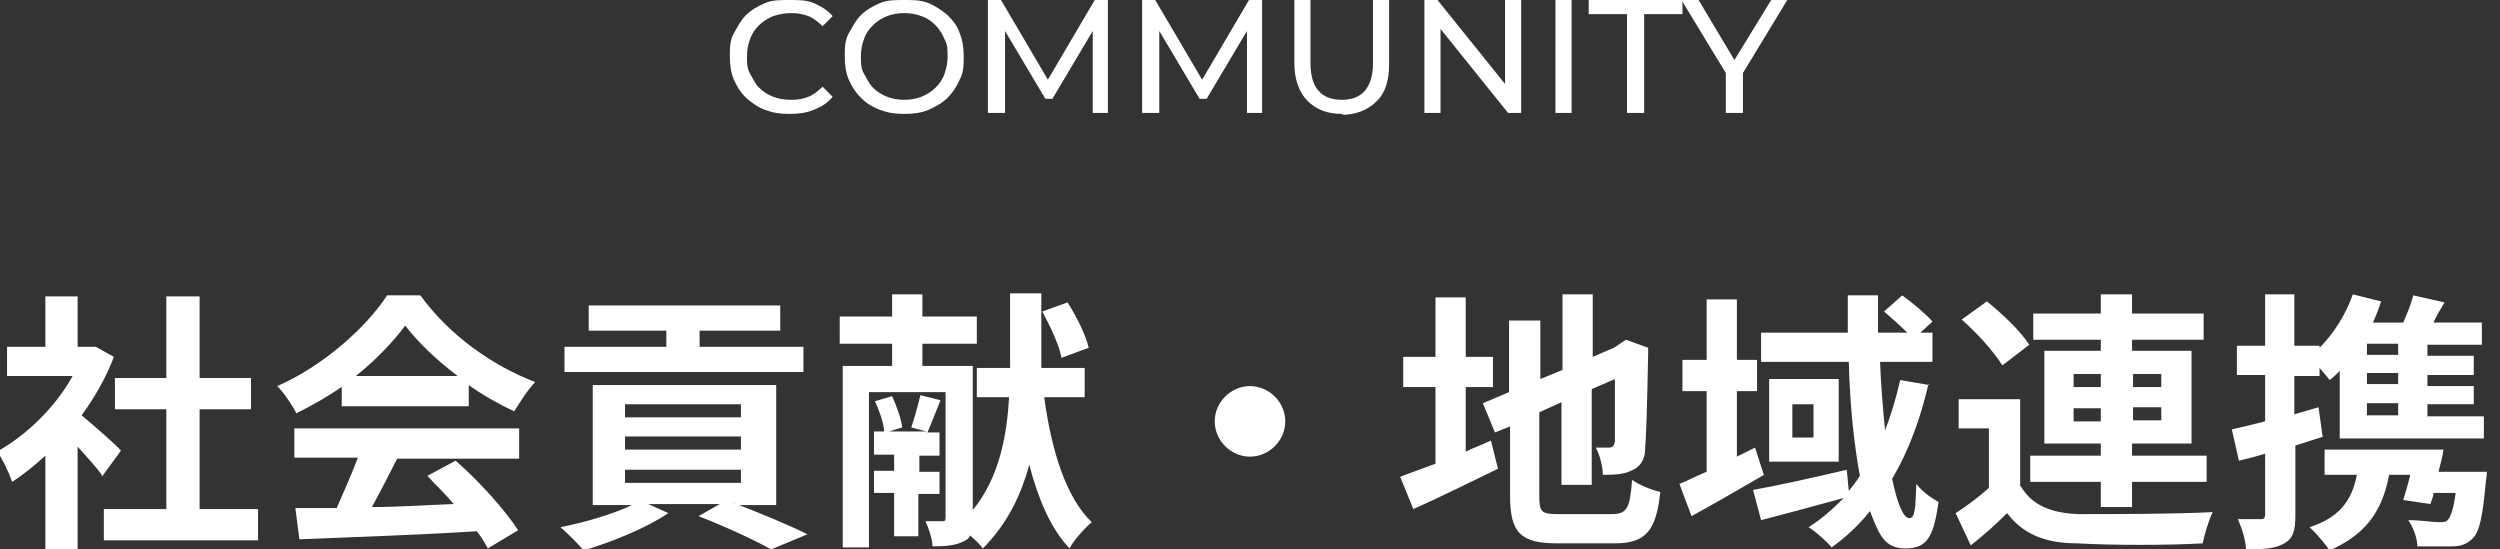
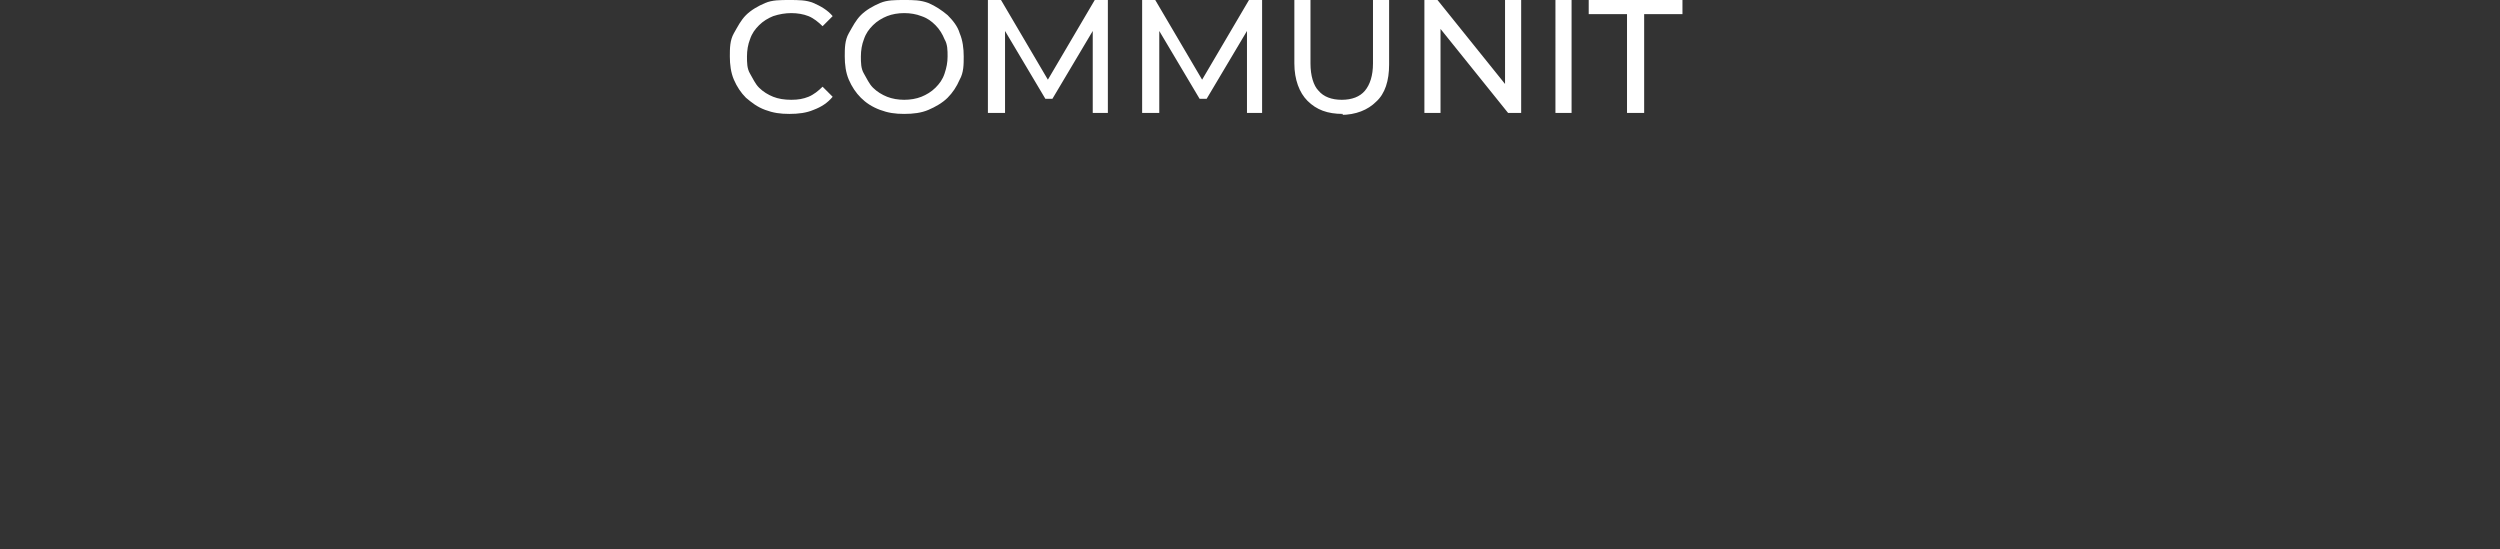
<svg xmlns="http://www.w3.org/2000/svg" id="_レイヤー_1" version="1.1" viewBox="0 0 248 54.5">
  <rect x="0" y="0" width="248" height="54.5" fill="#333333" stroke="none" />
  <defs>
    <style>.st0{isolation:isolate}.logo_svg{fill:#fff}</style>
  </defs>
  <g id="_社会貢献_地域連携" class="st0">
    <g class="st0">
-       <path class="logo_svg" d="M10.1 47.1c-.6-.8-1.5-1.8-2.4-2.8v10.2H4.5v-9.3c-1.1 1-2.2 1.9-3.3 2.6-.3-.9-1-2.4-1.5-3 2.9-1.6 5.8-4.4 7.5-7.5H.7v-2.9h3.8v-5h3.2v5h1.8l1.8 1c-.8 2.1-1.9 4-3.2 5.8 1.3 1.1 3.4 2.9 3.9 3.5l-1.9 2.6v-.2Zm15.5 3.4v3.1H10.3v-3.1h6.2v-9.9h-5.1v-3.1h5.1v-8.1h3.3v8.1h5.1v3.1h-5.1v9.9h5.8ZM34 38.3c-1.4 1-3 1.9-4.6 2.7-.4-.8-1.2-2-1.9-2.7 4.6-2 8.9-5.9 10.9-9h3.3c2.9 4 7.2 7 11.4 8.6-.8.8-1.5 2-2.1 2.9-1.5-.7-3.1-1.6-4.5-2.6v2.1H33.9v-2Zm-4.8 4.2h22.3v3H39.4c-.8 1.6-1.7 3.3-2.5 4.8 2.6 0 5.4-.2 8.1-.3-.8-1-1.8-1.9-2.6-2.8l2.8-1.5c2.4 2.1 4.9 4.9 6.2 6.9l-3 1.8c-.3-.5-.6-1.1-1.1-1.7-6.3.4-13 .6-17.6.8l-.4-3.1h4.1c.7-1.6 1.5-3.4 2.1-5h-6.3v-3Zm16.2-5.2c-2.1-1.6-3.9-3.3-5.2-5-1.2 1.6-2.9 3.4-4.9 5h10.1Zm27.4 12.6c2.6 1 5.5 2.2 7.3 3.1l-3.6 1.5c-1.6-.9-4.4-2.2-7.2-3.3l2.1-1.2h-7.1l2 .9c-2.2 1.5-5.7 2.9-8.4 3.7-.5-.6-1.7-1.8-2.3-2.3 2.5-.5 5.2-1.3 7.1-2.2h-3.9V38.2H77v11.9h-4.1v-.2Zm6.9-13H56v-2.5h10.1v-1.6h-7.7v-2.5h19v2.5h-8v1.6h10.3v2.5ZM62 41.4h11.5v-1.3H62v1.3Zm0 3.2h11.5v-1.3H62v1.3Zm0 3.3h11.5v-1.3H62v1.3Zm41.6-8.4c.7 5.1 2.1 9.8 4.7 12.3-.7.6-1.8 1.8-2.2 2.6-1.9-2-3.1-4.9-4-8.3-.8 3-2.2 5.9-4.6 8.3-.3-.4-.8-.9-1.3-1.3 0 .3-.4.5-.6.6-.8.4-1.7.5-3.1.5 0-.7-.4-1.9-.7-2.5h1.7c.2 0 .3 0 .3-.4V38.9h-7.6v15.4h-2.6v-18h4.9v-2.2h-5.2v-2.7h5.2v-2.2h3v2.2h5.4v2.7h-5.4v2.2h5v14.3c2.7-3.3 3.4-7.6 3.6-11.2h-3.2v-2.9h3.3v-7.4h3.1v7.4h4.3v2.9h-4Zm-12.5 9.4v4.3h-2.4v-4.3h-2v-2.2h2v-1.6h-2v-2.3h1c0-.8-.5-2.1-.9-3l1.7-.5c.4.9.9 2.2 1 3.1l-1.3.4h3.7l-1.5-.4c.3-.9.7-2.3.9-3.2l2 .5c-.5 1.2-.9 2.3-1.3 3.2h1.2v2.3h-2v1.6h2V49h-2.1Zm14.2-13.4c-.2-1.2-1.1-3.1-1.9-4.6l2.5-.9c.9 1.4 1.8 3.2 2.1 4.5l-2.7 1Zm22.2 6.3c0 1.9-1.6 3.5-3.5 3.5s-3.5-1.6-3.5-3.5 1.6-3.5 3.5-3.5 3.5 1.6 3.5 3.5Zm17.9 3c.8-.4 1.7-.7 2.5-1.1l.7 2.8c-2.9 1.4-5.9 2.9-8.4 4l-1.3-3.2c1-.4 2.2-.8 3.5-1.3v-7.6h-3.2v-3h3.2v-5.9h3v5.9h2.7v3h-2.7v6.4Zm14.5 6.2c1.5 0 1.8-.6 2-3.4.7.5 1.9 1 2.8 1.2-.4 3.8-1.4 5.1-4.5 5.1h-5.7c-3.6 0-4.7-1-4.7-4.7v-6.9l-1.5.6-1.2-2.9 2.6-1.1v-7.1h3.1v5.8l2.2-.9v-7.5h3v6.2l2.1-.9.6-.4.6-.4 2.2.8v.5c-.1 5.1-.2 8.4-.3 9.5 0 1.2-.6 1.9-1.4 2.2-.8.4-1.9.4-2.8.4 0-.8-.3-2-.7-2.7h1.3c.2 0 .5 0 .6-.6v-6.2l-2.3 1v9.5h-3v-8.2l-2.2 1v8.3c0 1.6.2 1.8 1.9 1.8h5.3Zm15.1-3.9c-2.4 1.4-5 2.9-7.2 4.1l-1.2-3.2c.8-.3 1.7-.8 2.7-1.2v-8h-2.4v-3.1h2.4v-6h3v6h2v3.1h-2v6.5l1.8-.9.9 2.8Zm16.3-9c-.8 3.5-2 6.7-3.6 9.4.5 2.4 1.1 3.9 1.7 3.9s.6-1 .7-3.4c.6.8 1.5 1.4 2.2 1.8-.5 3.6-1.2 4.6-3.3 4.6s-2.6-1.4-3.5-3.7c-1.1 1.4-2.4 2.6-3.8 3.6-.4-.5-1.6-1.6-2.3-2 1.3-.8 2.4-1.8 3.5-2.9-2.9.8-5.9 1.6-8.2 2.2l-.8-3c2.3-.4 5.9-1.2 9.3-2l.2 2.1c.4-.5.8-1 1.1-1.5-.6-3.2-1-7.2-1.1-11.3h-8.7V33h8.6v-3.7h3V33h2.9c-.7-.7-1.6-1.5-2.3-2.1l1.8-1.6c1.1.8 2.3 1.8 3 2.6l-1.2 1.1h1.2v2.9h-5.2c.1 2.5.3 4.8.5 6.8.6-1.6 1.1-3.2 1.5-5l2.9.5Zm-8.9-.5v8.2h-6.9v-8.2h6.9Zm-2.5 2.5h-2.1v3.3h2.1v-3.3Zm20.6 8.2c1.1 1.8 2.9 2.6 5.7 2.7 3.2 0 9.6 0 13.3-.2-.4.8-.8 2.2-1 3.1-3.3.2-9.1.2-12.4 0-3.2 0-5.4-.9-7-3-1.1 1.1-2.2 2.1-3.6 3.2l-1.5-3.2c1.1-.7 2.3-1.6 3.3-2.5v-5.9h-3v-2.9h6.1v8.6Zm-1.9-12.1c-.8-1.3-2.5-3.2-4-4.5l2.5-1.8c1.5 1.2 3.4 3 4.2 4.3l-2.6 2Zm9.8 11.6h-7v-2.6h7V44h-5.6v-9.2h5.6v-1.1h-6.7v-2.6h6.7v-1.9h3.1v1.9h7.1v2.6h-7.1v1.1h5.9V44h-5.9v1.2h7.4v2.6h-7.4v2.5h-3.1v-2.5Zm-2.7-9.4h2.7v-1.3h-2.7v1.3Zm2.7 3.4v-1.3h-2.7v1.3h2.7Zm3.2-4.7v1.3h2.8v-1.3h-2.8Zm2.8 3.3h-2.8v1.3h2.8v-1.3Zm16.1 2.9c-.9.3-1.9.6-2.8.9v6.9c0 1.5-.2 2.3-1.1 2.8-.8.5-2 .6-3.8.6 0-.8-.4-2.1-.8-3h2.2c.3 0 .5 0 .5-.5v-6c-.9.3-1.8.5-2.6.7l-.7-3.1c.9-.2 2.1-.5 3.3-.8v-4.6h-2.8v-2.9h2.8v-5.1h2.9v5.1h2.5v.2c1.4-1.4 2.6-3.3 3.3-5.3l2.8.7c-.2.7-.5 1.4-.8 2.1h3c.4-.9.8-1.9 1-2.7l3.1.7c-.4.7-.8 1.3-1.1 2h4.8v2.2h-5.4v1.1h4.6v1.9h-4.6v1.1h4.6v1.8h-4.6v1.2h5.6v2.2h-14.3v-6.7c-.3.3-.6.6-1 .9-.2-.3-.6-.7-1-1.2v.8h-2.5v3.8l2.4-.7.4 2.9h.1Zm16.2 3.3s0 .7-.1 1.1c-.3 3.4-.6 5-1.3 5.7-.6.6-1.2.8-2.1.8h-3.4c0-.8-.4-1.9-.9-2.6 1.2 0 2.5.2 3 .2s.7 0 .9-.2c.3-.3.6-1.1.8-2.7h-2.2c0 .4-.2.7-.3 1.1l-2.7-.4c.2-.7.5-1.6.7-2.5H237c-.7 3.8-2.5 6-5.9 7.5-.4-.6-1.4-1.8-2-2.3 2.8-.9 4.2-2.5 4.7-5.2h-3.2v-2.5h11.8c-.1.7-.3 1.4-.5 2.2h4.8v-.2Zm-8.8-12.5h-3.1v1.1h3.1v-1.1Zm0 2.9h-3.1v1.1h3.1V37Zm0 3h-3.1v1.2h3.1V40Z" />
-     </g>
+       </g>
  </g>
  <g id="COMMUNITY" class="st0">
    <g class="st0">
      <path class="logo_svg" d="M78.3 11.3c-.9 0-1.6-.1-2.4-.4s-1.3-.7-1.9-1.2c-.5-.5-.9-1.1-1.2-1.8-.3-.7-.4-1.5-.4-2.3s0-1.6.4-2.3.7-1.3 1.2-1.8S75.2.6 75.9.3c.7-.3 1.5-.3 2.4-.3s1.7 0 2.4.3 1.4.7 1.9 1.3l-1 1c-.4-.4-.9-.8-1.4-1s-1.1-.3-1.7-.3-1.2.1-1.8.3c-.5.2-1 .5-1.4.9s-.7.8-.9 1.4c-.2.5-.3 1.1-.3 1.7s0 1.2.3 1.7.5 1 .9 1.4.9.7 1.4.9 1.1.3 1.8.3 1.2-.1 1.7-.3 1-.6 1.4-1l1 1c-.5.6-1.1 1-1.9 1.3-.7.3-1.5.4-2.4.4Zm11.4 0c-.9 0-1.6-.1-2.4-.4s-1.4-.7-1.9-1.2-.9-1.1-1.2-1.8c-.3-.7-.4-1.5-.4-2.3s0-1.6.4-2.3.7-1.3 1.2-1.8S86.6.6 87.3.3C88 0 88.8 0 89.7 0s1.6 0 2.4.3c.7.3 1.3.7 1.9 1.2.5.5 1 1.1 1.2 1.8.3.7.4 1.5.4 2.3s0 1.6-.4 2.3c-.3.7-.7 1.3-1.2 1.8s-1.2.9-1.9 1.2c-.7.3-1.5.4-2.4.4Zm0-1.4c.6 0 1.2-.1 1.7-.3s1-.5 1.4-.9.7-.8.9-1.4.3-1.1.3-1.7 0-1.2-.3-1.7c-.2-.5-.5-1-.9-1.4s-.8-.7-1.4-.9c-.5-.2-1.1-.3-1.7-.3s-1.2.1-1.7.3c-.5.2-1 .5-1.4.9s-.7.8-.9 1.4c-.2.5-.3 1.1-.3 1.7s0 1.2.3 1.7.5 1 .9 1.4.9.7 1.4.9 1.1.3 1.7.3Zm8.3 1.3V0h1.3l5 8.5h-.7l5-8.5h1.3v11.2h-1.5V2.4h.4l-4.4 7.4h-.7l-4.4-7.4h.4v8.8H98Zm15.3 0V0h1.3l5 8.5h-.7l5-8.5h1.3v11.2h-1.5V2.4h.4l-4.4 7.4h-.7l-4.4-7.4h.4v8.8h-1.7Zm19.9.1c-1.5 0-2.6-.4-3.5-1.3-.8-.8-1.3-2.1-1.3-3.7V0h1.6v6.3c0 1.2.3 2.2.8 2.7.5.6 1.3.9 2.3.9s1.8-.3 2.3-.9c.5-.6.8-1.5.8-2.7V0h1.6v6.4c0 1.6-.4 2.9-1.3 3.7-.8.8-2 1.3-3.5 1.3h.2Zm8.1-.1V0h1.3l7.4 9.2h-.7V0h1.6v11.2h-1.3L142.2 2h.7v9.2h-1.6Zm13 0V0h1.6v11.2h-1.6Zm7.1 0V1.4h-3.8V0h9.3v1.4h-3.8v9.8h-1.7Z" />
-       <path class="logo_svg" d="M171.2 11.2V6.9l.4 1-4.8-7.9h1.7l4 6.7h-.9l4.1-6.7h1.6l-4.8 7.9.4-1v4.3h-1.7Z" />
    </g>
  </g>
</svg>